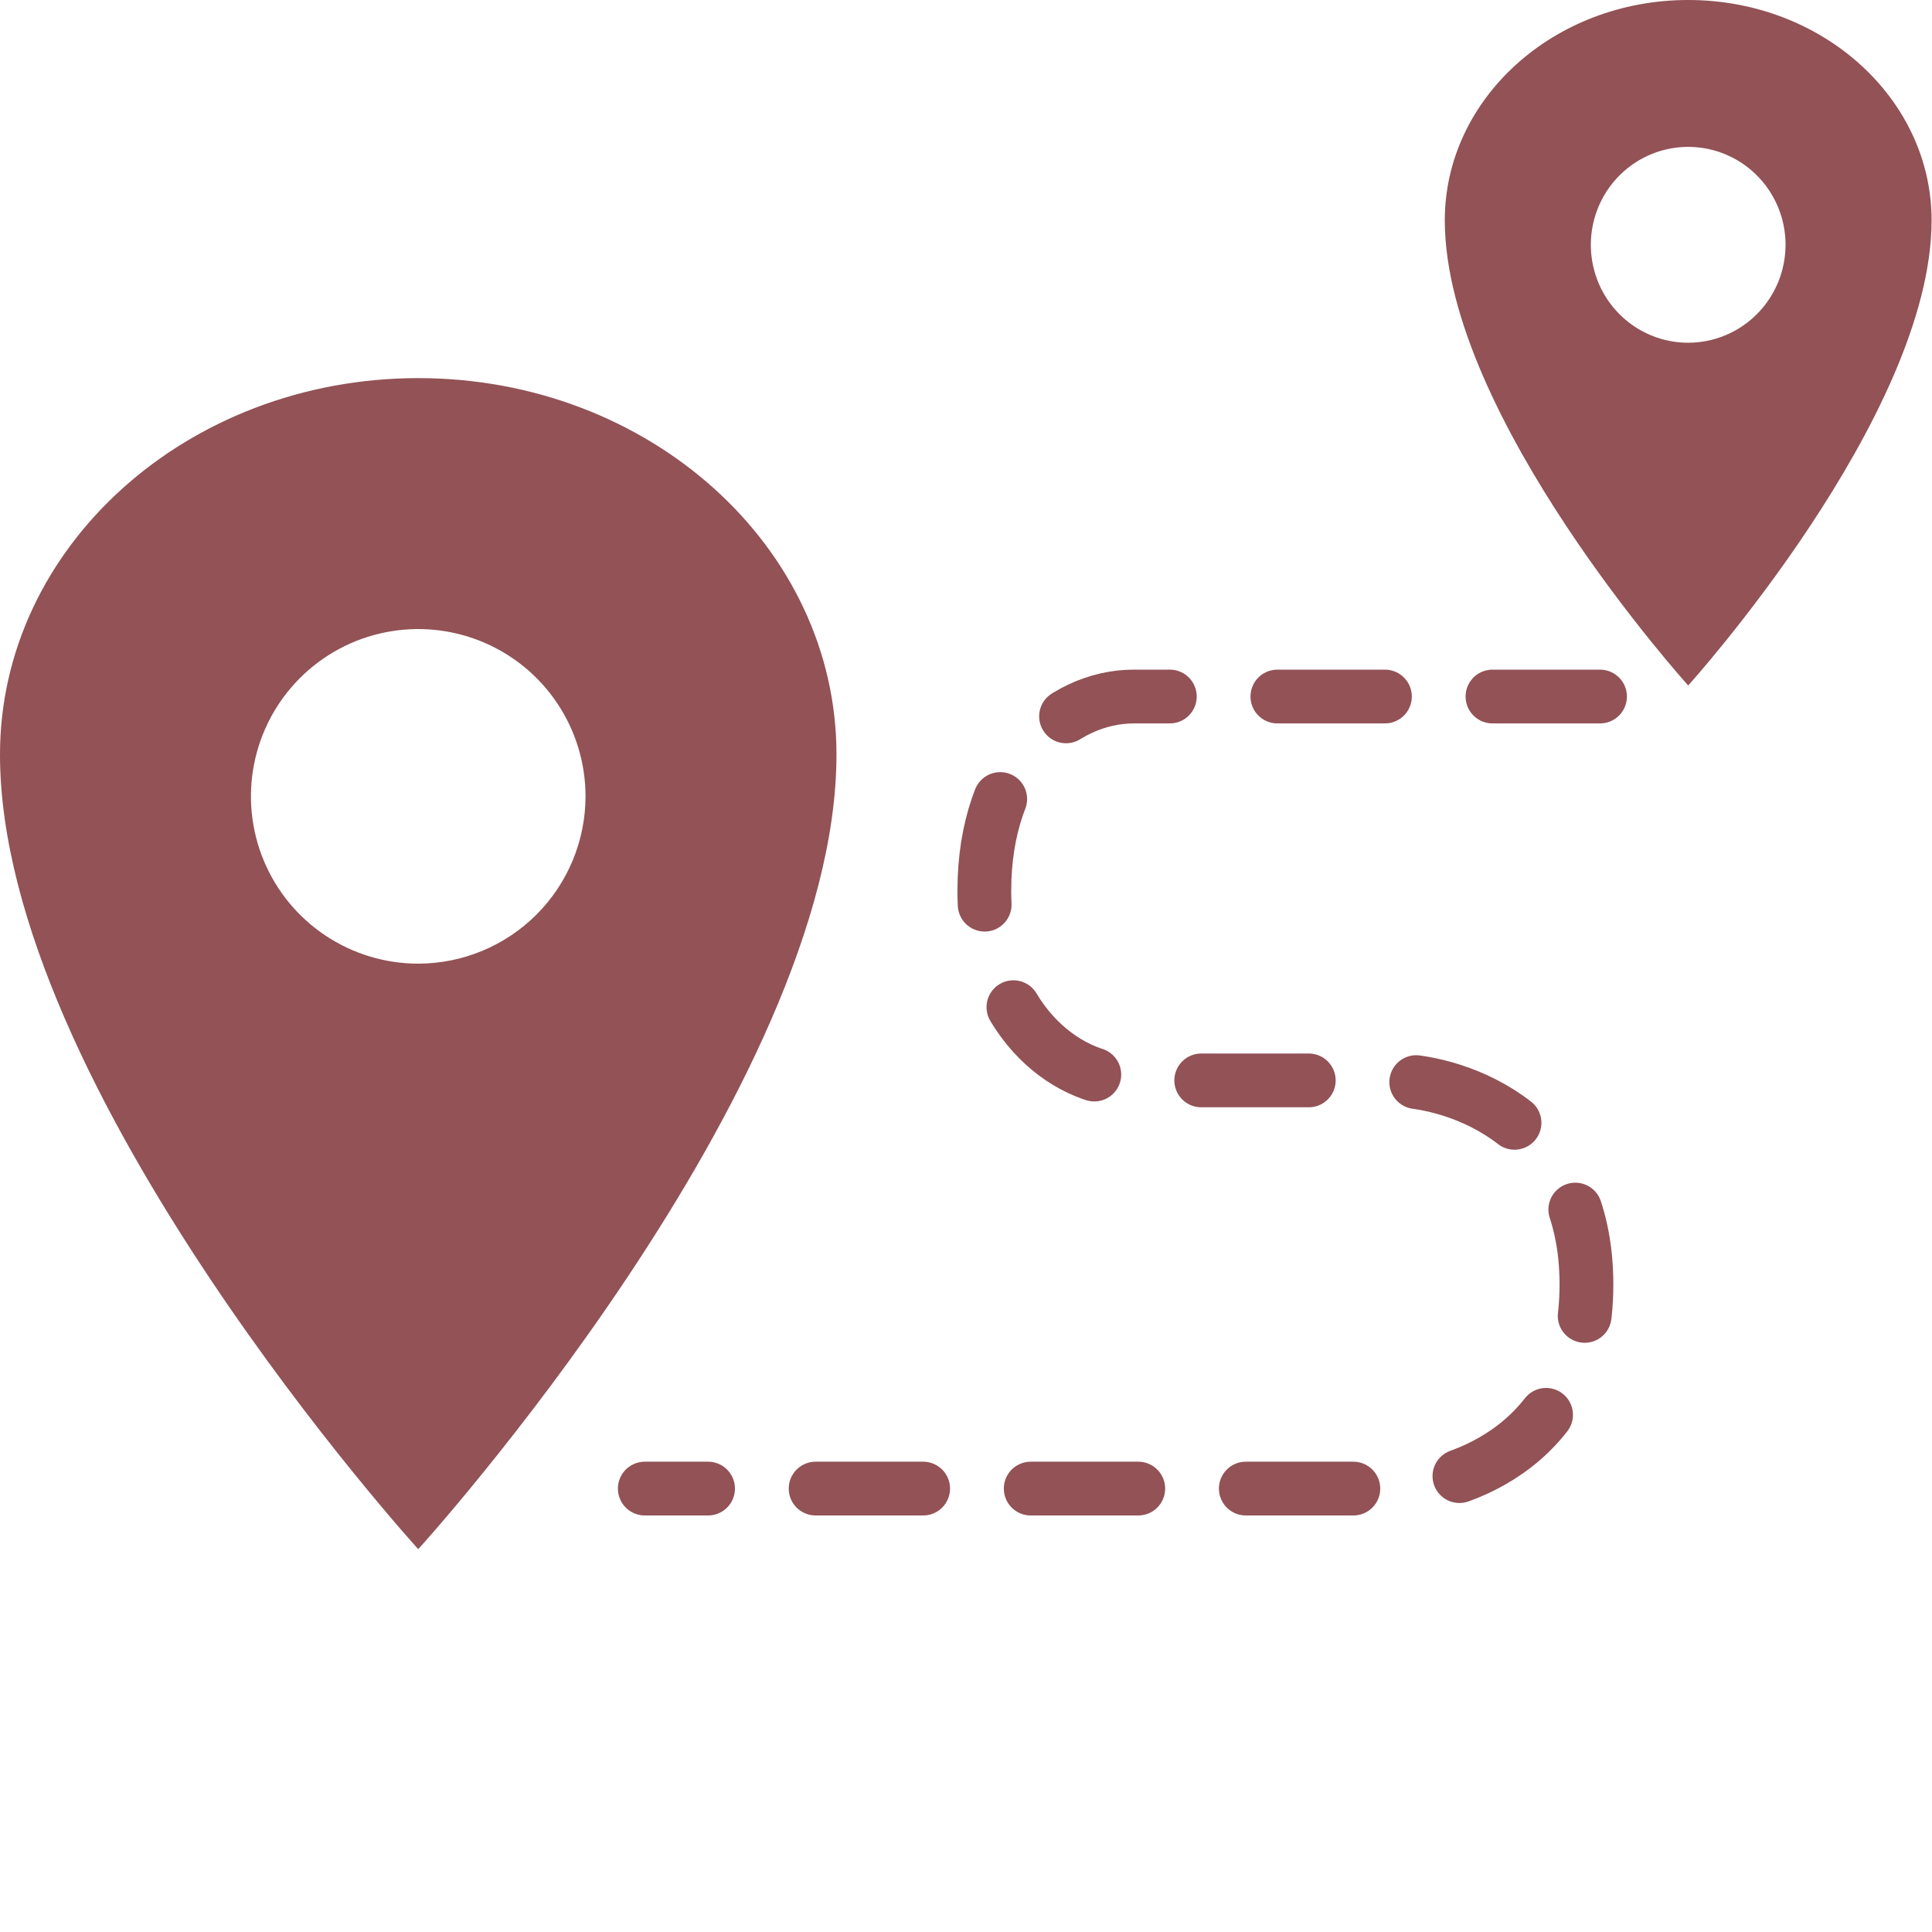
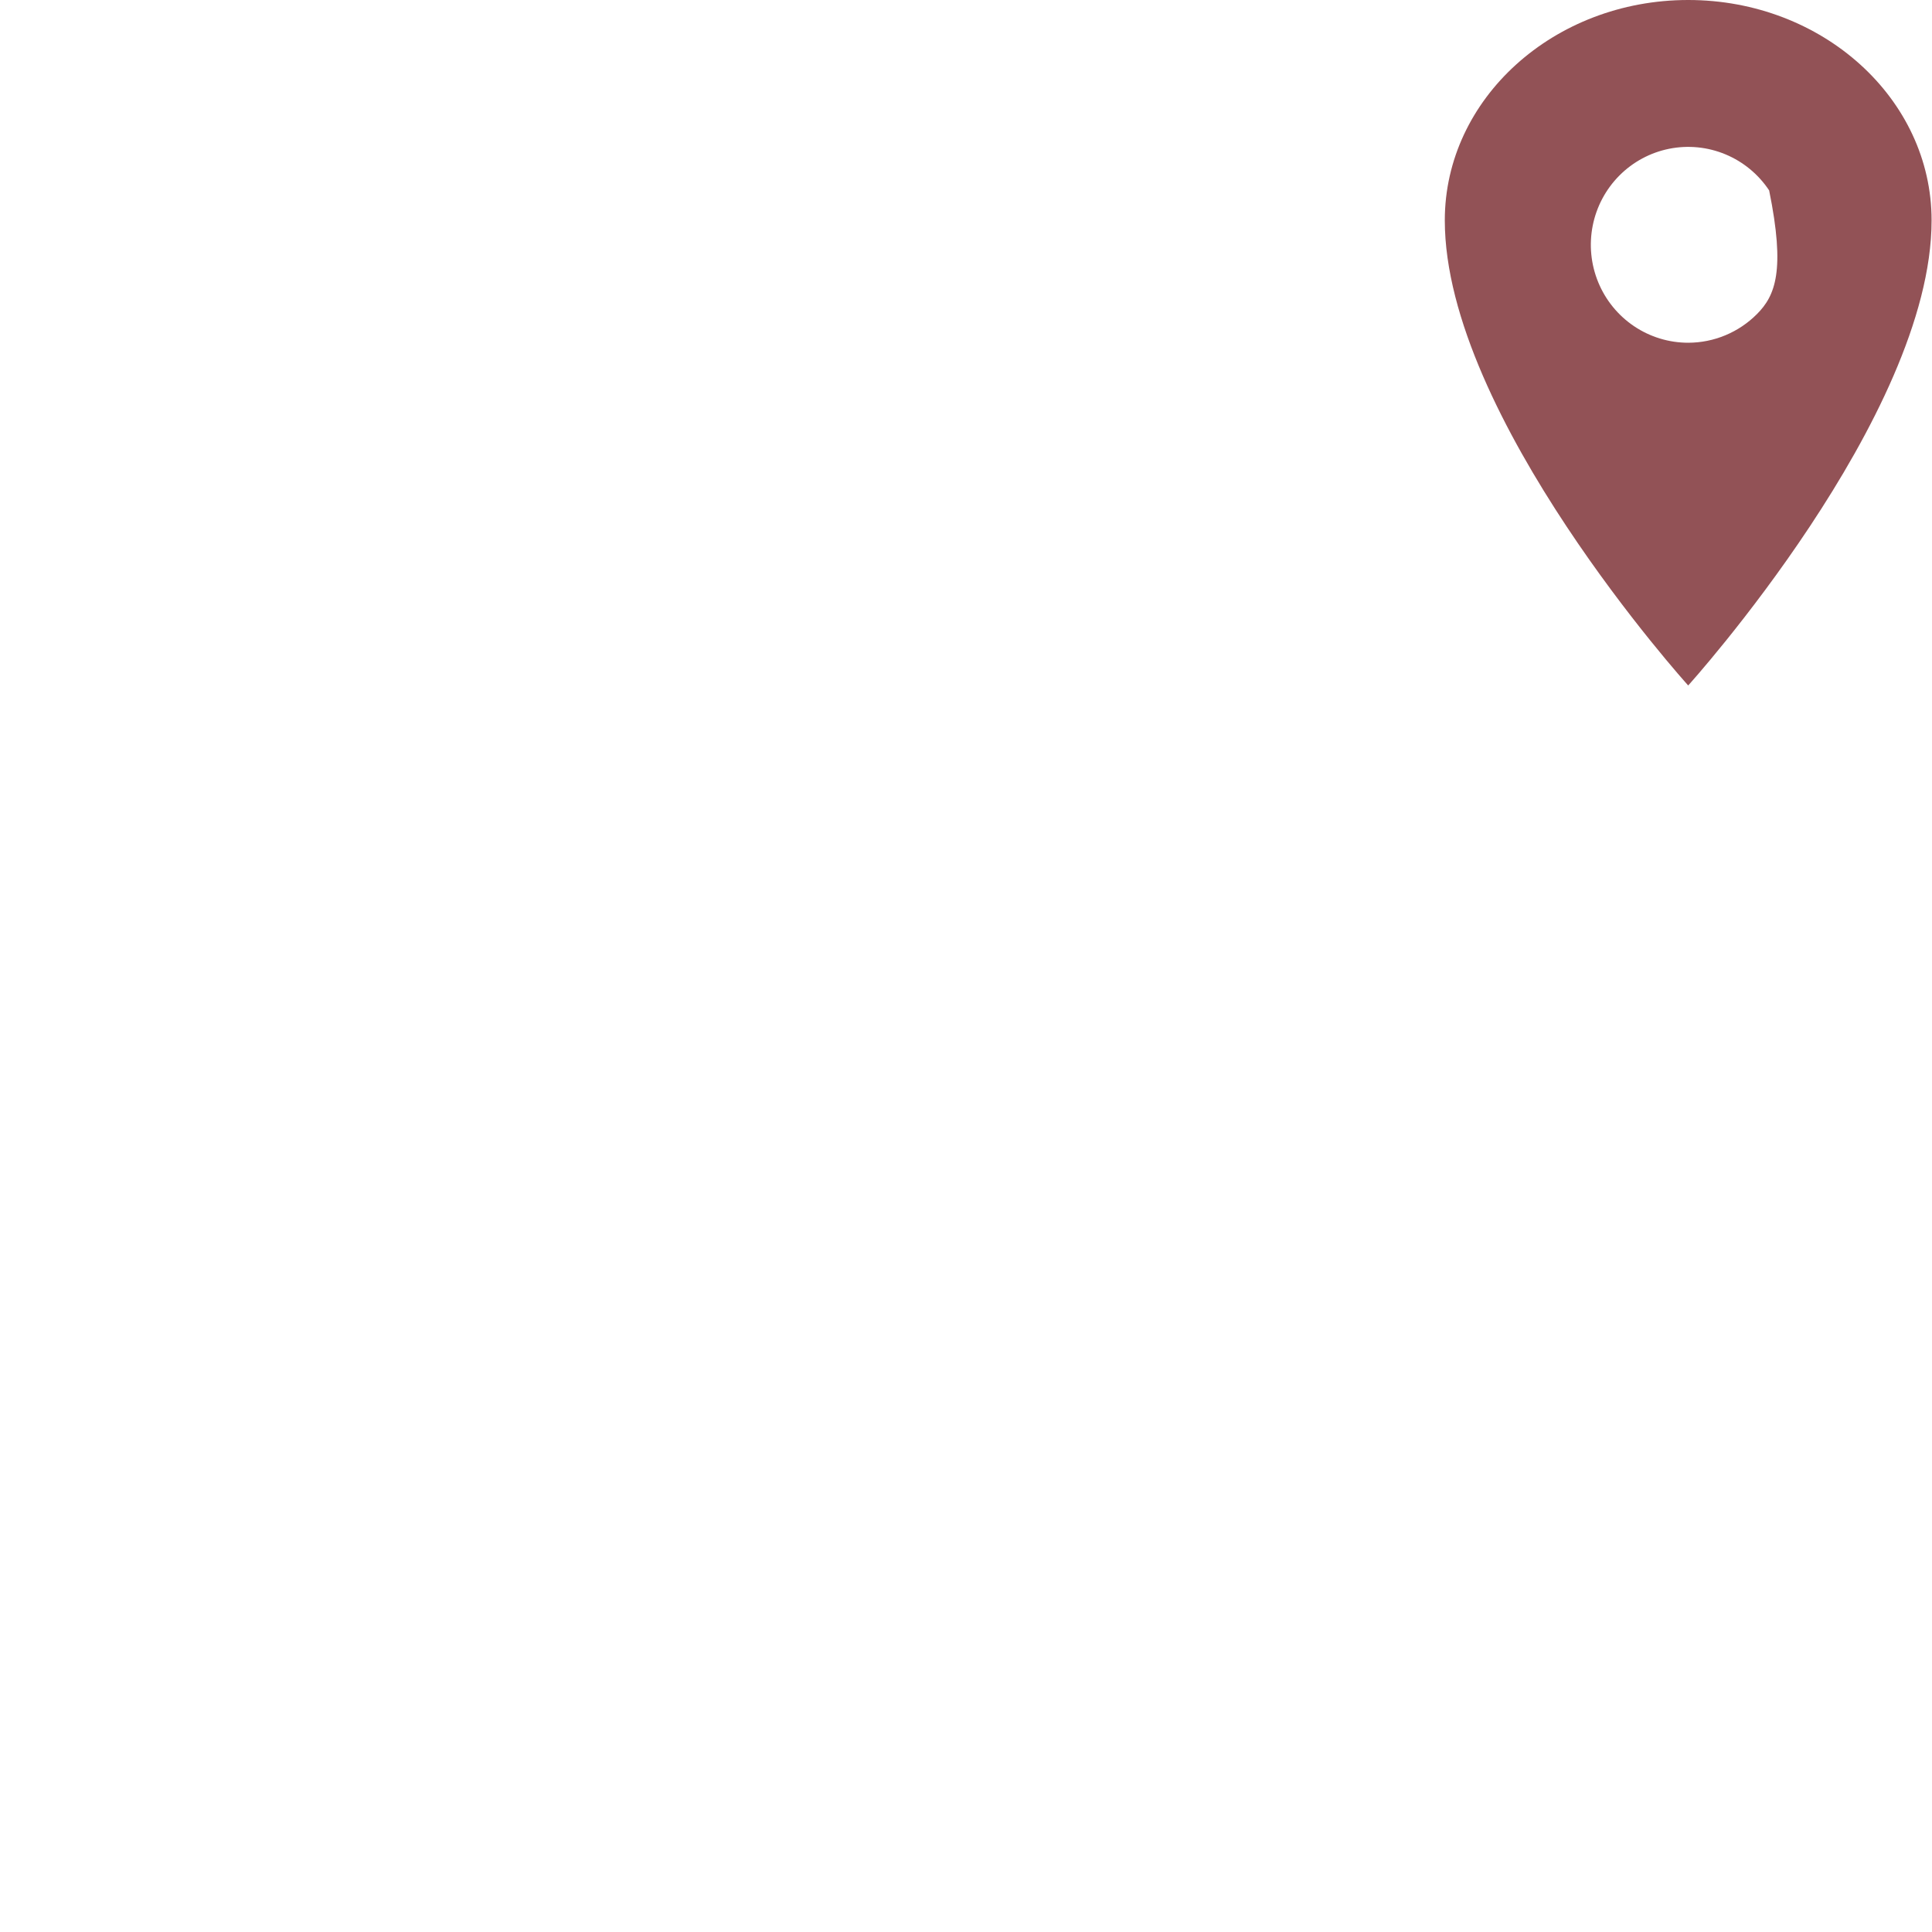
<svg xmlns="http://www.w3.org/2000/svg" viewBox="1730 2283.5 540 540" width="540" height="540" data-guides="{&quot;vertical&quot;:[],&quot;horizontal&quot;:[]}">
-   <path fill="#925256" stroke="none" fill-opacity="1" stroke-width="1" stroke-opacity="1" color="rgb(51, 51, 51)" font-size-adjust="none" id="tSvg17efba76321" title="Path 1" d="M 1846.898 2389.185 C 1782.363 2389.185 1730 2436.316 1730 2494.393C 1730 2587.912 1846.898 2716.5 1846.898 2716.5C 1846.898 2716.5 1963.797 2587.912 1963.797 2494.393C 1963.797 2436.316 1911.433 2389.185 1846.898 2389.185ZM 1846.898 2552.842 C 1837.65 2552.842 1828.61 2550.1 1820.92 2544.962C 1813.231 2539.824 1807.237 2532.521 1803.698 2523.977C 1800.159 2515.433 1799.233 2506.031 1801.037 2496.961C 1802.842 2487.89 1807.295 2479.558 1813.834 2473.019C 1820.374 2466.48 1828.706 2462.026 1837.776 2460.222C 1846.846 2458.418 1856.248 2459.344 1864.792 2462.883C 1873.336 2466.422 1880.639 2472.415 1885.777 2480.105C 1890.915 2487.794 1893.658 2496.835 1893.658 2506.083C 1893.644 2518.48 1888.713 2530.366 1879.947 2539.132C 1871.181 2547.898 1859.295 2552.829 1846.898 2552.842Z" />
-   <path fill="#925256" stroke="none" fill-opacity="1" stroke-width="1" stroke-opacity="1" color="rgb(51, 51, 51)" font-size-adjust="none" id="tSvg15619019bb8" title="Path 2" d="M 2201.855 2283.5 C 2164.299 2283.5 2133.826 2311.089 2133.826 2345.084C 2133.826 2399.825 2201.855 2475.094 2201.855 2475.094C 2201.855 2475.094 2269.885 2399.825 2269.885 2345.084C 2269.885 2311.089 2239.412 2283.5 2201.855 2283.5ZM 2201.855 2379.297 C 2196.473 2379.297 2191.212 2377.692 2186.737 2374.684C 2182.262 2371.677 2178.775 2367.402 2176.715 2362.401C 2174.656 2357.399 2174.117 2351.896 2175.167 2346.587C 2176.217 2341.278 2178.808 2336.401 2182.614 2332.573C 2186.419 2328.745 2191.268 2326.138 2196.547 2325.082C 2201.825 2324.026 2207.297 2324.568 2212.269 2326.639C 2217.241 2328.711 2221.491 2332.219 2224.481 2336.72C 2227.471 2341.221 2229.067 2346.513 2229.067 2351.927C 2229.059 2359.183 2226.19 2366.14 2221.088 2371.272C 2215.987 2376.403 2209.07 2379.289 2201.855 2379.297Z" />
-   <path fill="none" stroke="#925256" fill-opacity="1" stroke-width="15.029" stroke-opacity="1" color="rgb(51, 51, 51)" font-size-adjust="none" stroke-dasharray="30.06 30.06" stroke-linecap="round" id="tSvg935bc48049" title="Path 3" d="M 2177.212 2478.182 C 2133.768 2478.182 2090.324 2478.182 2046.88 2478.182C 2026.634 2478.182 2005.122 2496.653 2005.122 2532.508C 2005.122 2568.364 2027.899 2585.477 2045.614 2585.477C 2070.5 2585.477 2095.385 2585.477 2120.271 2585.477C 2137.986 2585.93 2173.416 2597.972 2173.416 2642.52C 2173.416 2687.068 2137.986 2699.11 2120.271 2699.563C 2050.254 2699.563 1980.237 2699.563 1910.22 2699.563" />
+   <path fill="#925256" stroke="none" fill-opacity="1" stroke-width="1" stroke-opacity="1" color="rgb(51, 51, 51)" font-size-adjust="none" id="tSvg15619019bb8" title="Path 2" d="M 2201.855 2283.5 C 2164.299 2283.5 2133.826 2311.089 2133.826 2345.084C 2133.826 2399.825 2201.855 2475.094 2201.855 2475.094C 2201.855 2475.094 2269.885 2399.825 2269.885 2345.084C 2269.885 2311.089 2239.412 2283.5 2201.855 2283.5ZM 2201.855 2379.297 C 2196.473 2379.297 2191.212 2377.692 2186.737 2374.684C 2182.262 2371.677 2178.775 2367.402 2176.715 2362.401C 2174.656 2357.399 2174.117 2351.896 2175.167 2346.587C 2176.217 2341.278 2178.808 2336.401 2182.614 2332.573C 2186.419 2328.745 2191.268 2326.138 2196.547 2325.082C 2201.825 2324.026 2207.297 2324.568 2212.269 2326.639C 2217.241 2328.711 2221.491 2332.219 2224.481 2336.72C 2229.059 2359.183 2226.19 2366.14 2221.088 2371.272C 2215.987 2376.403 2209.07 2379.289 2201.855 2379.297Z" />
  <defs />
</svg>